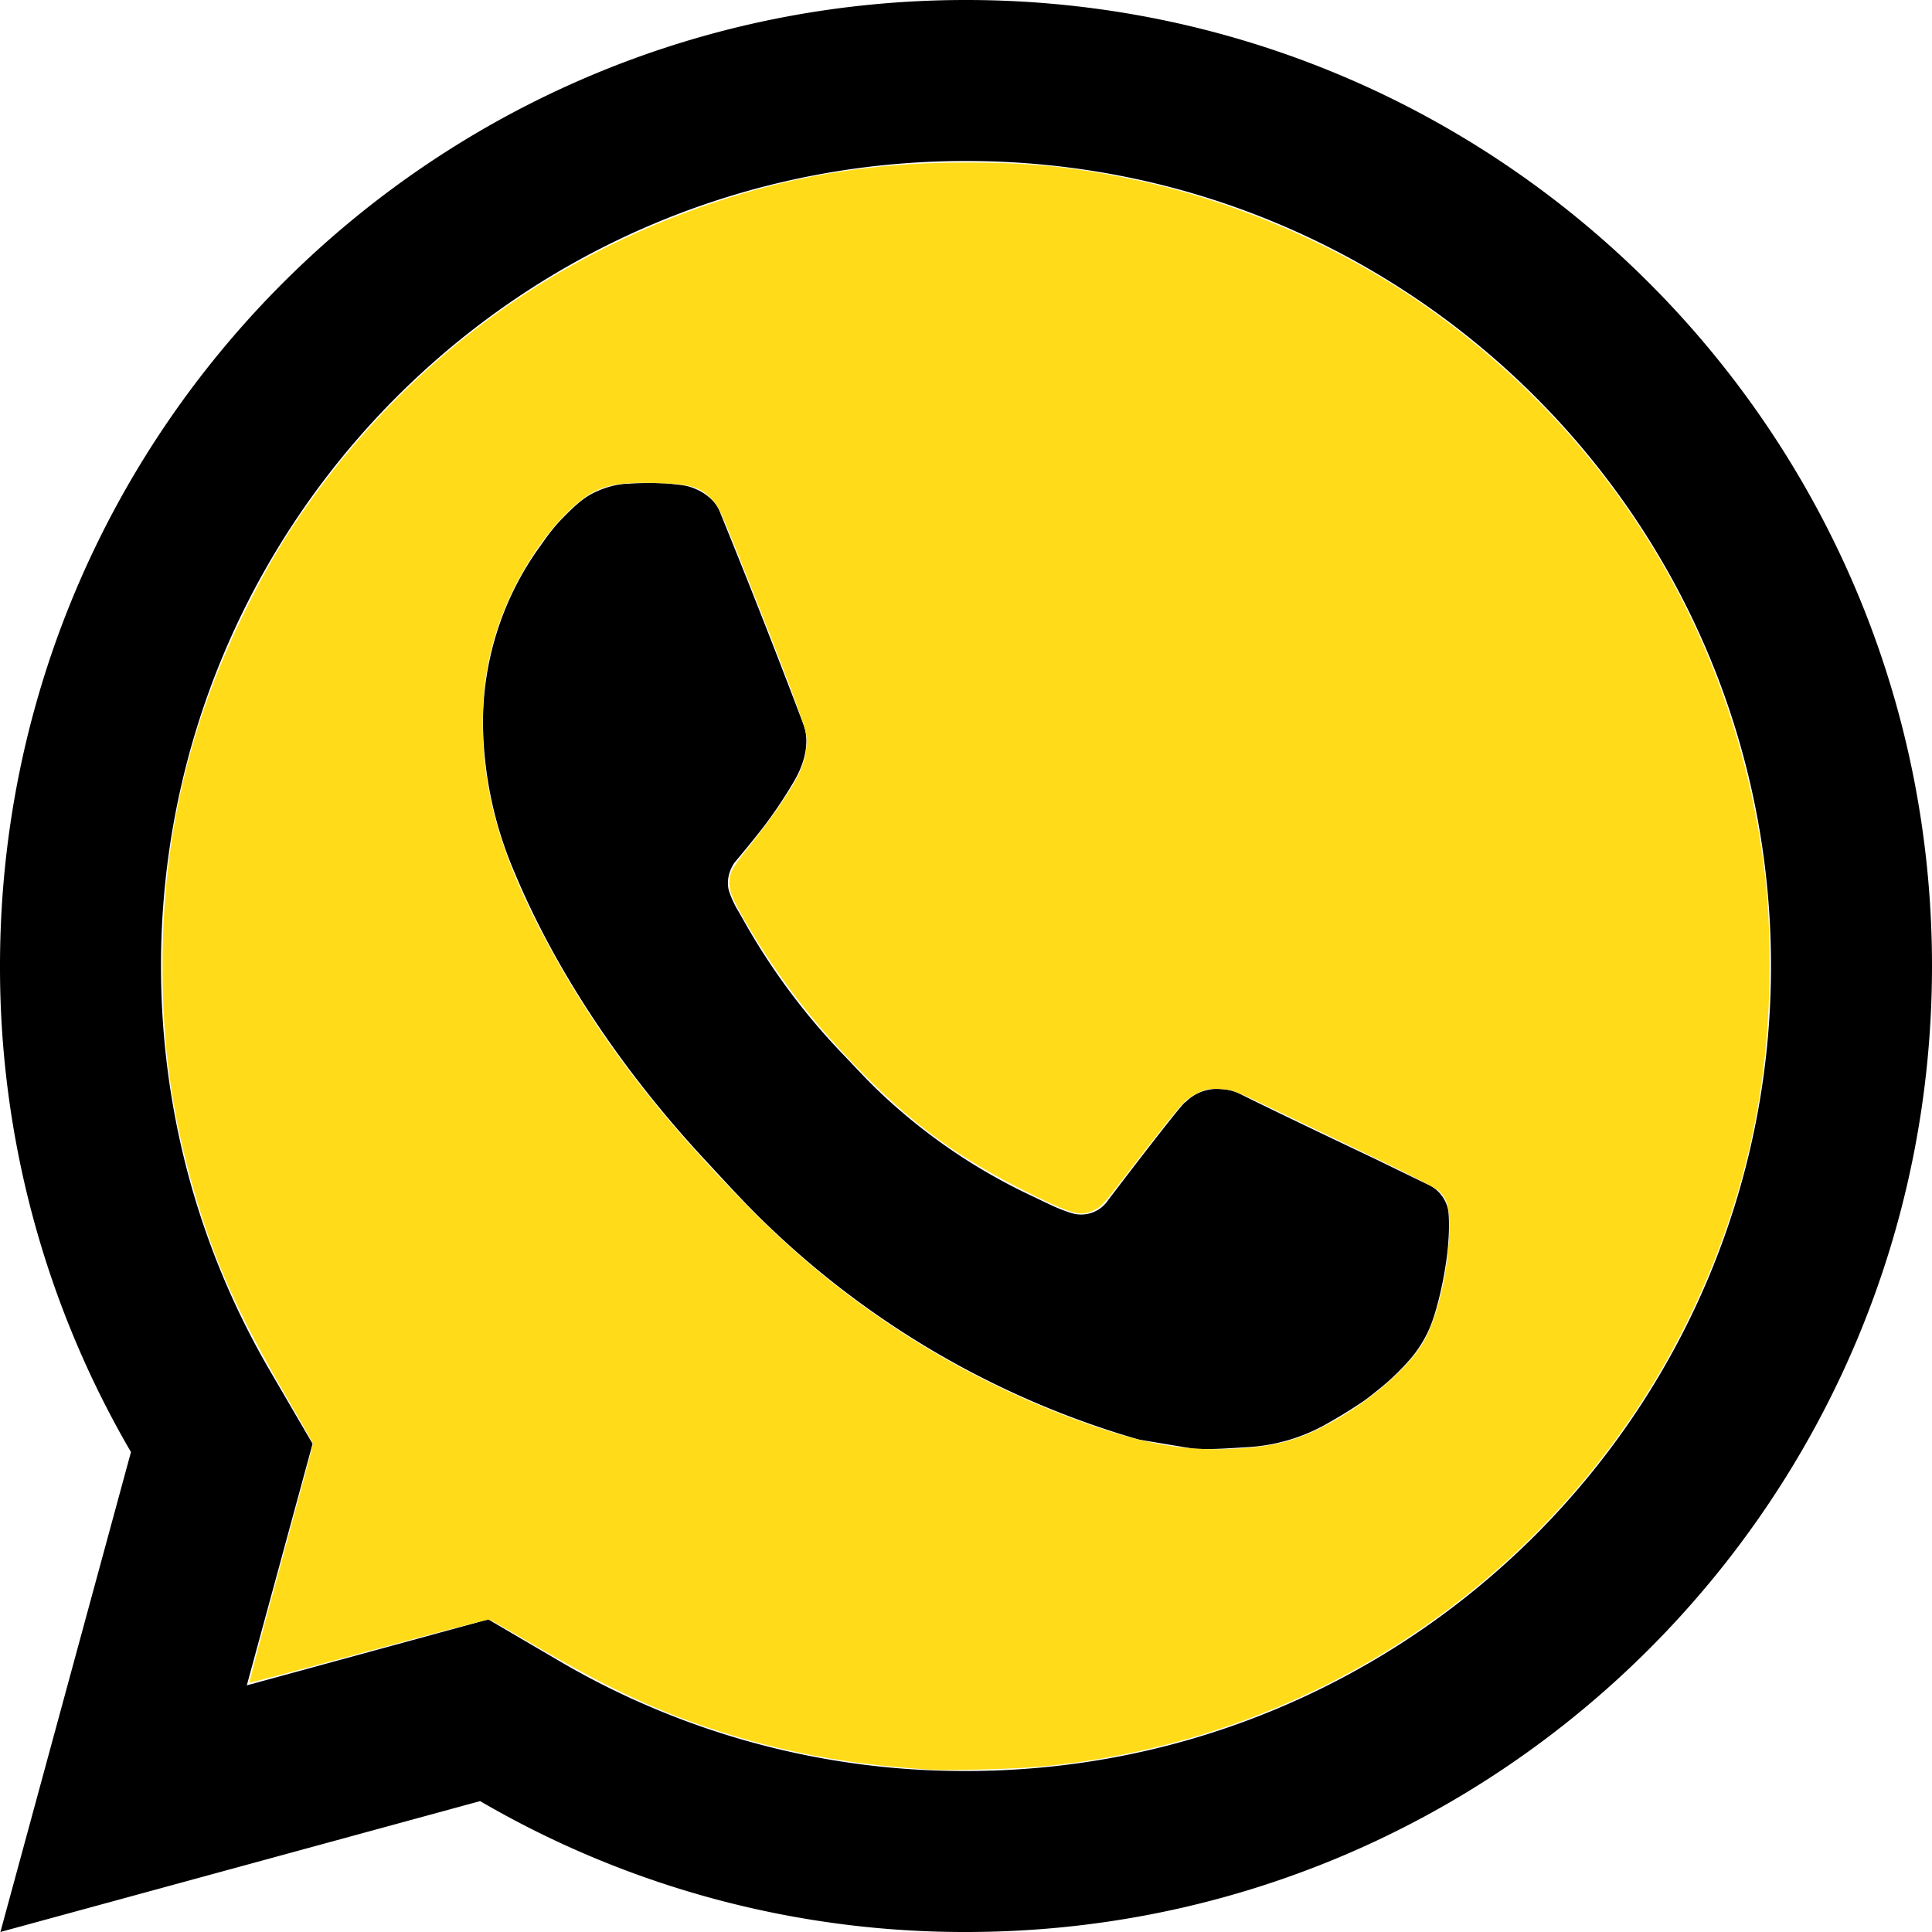
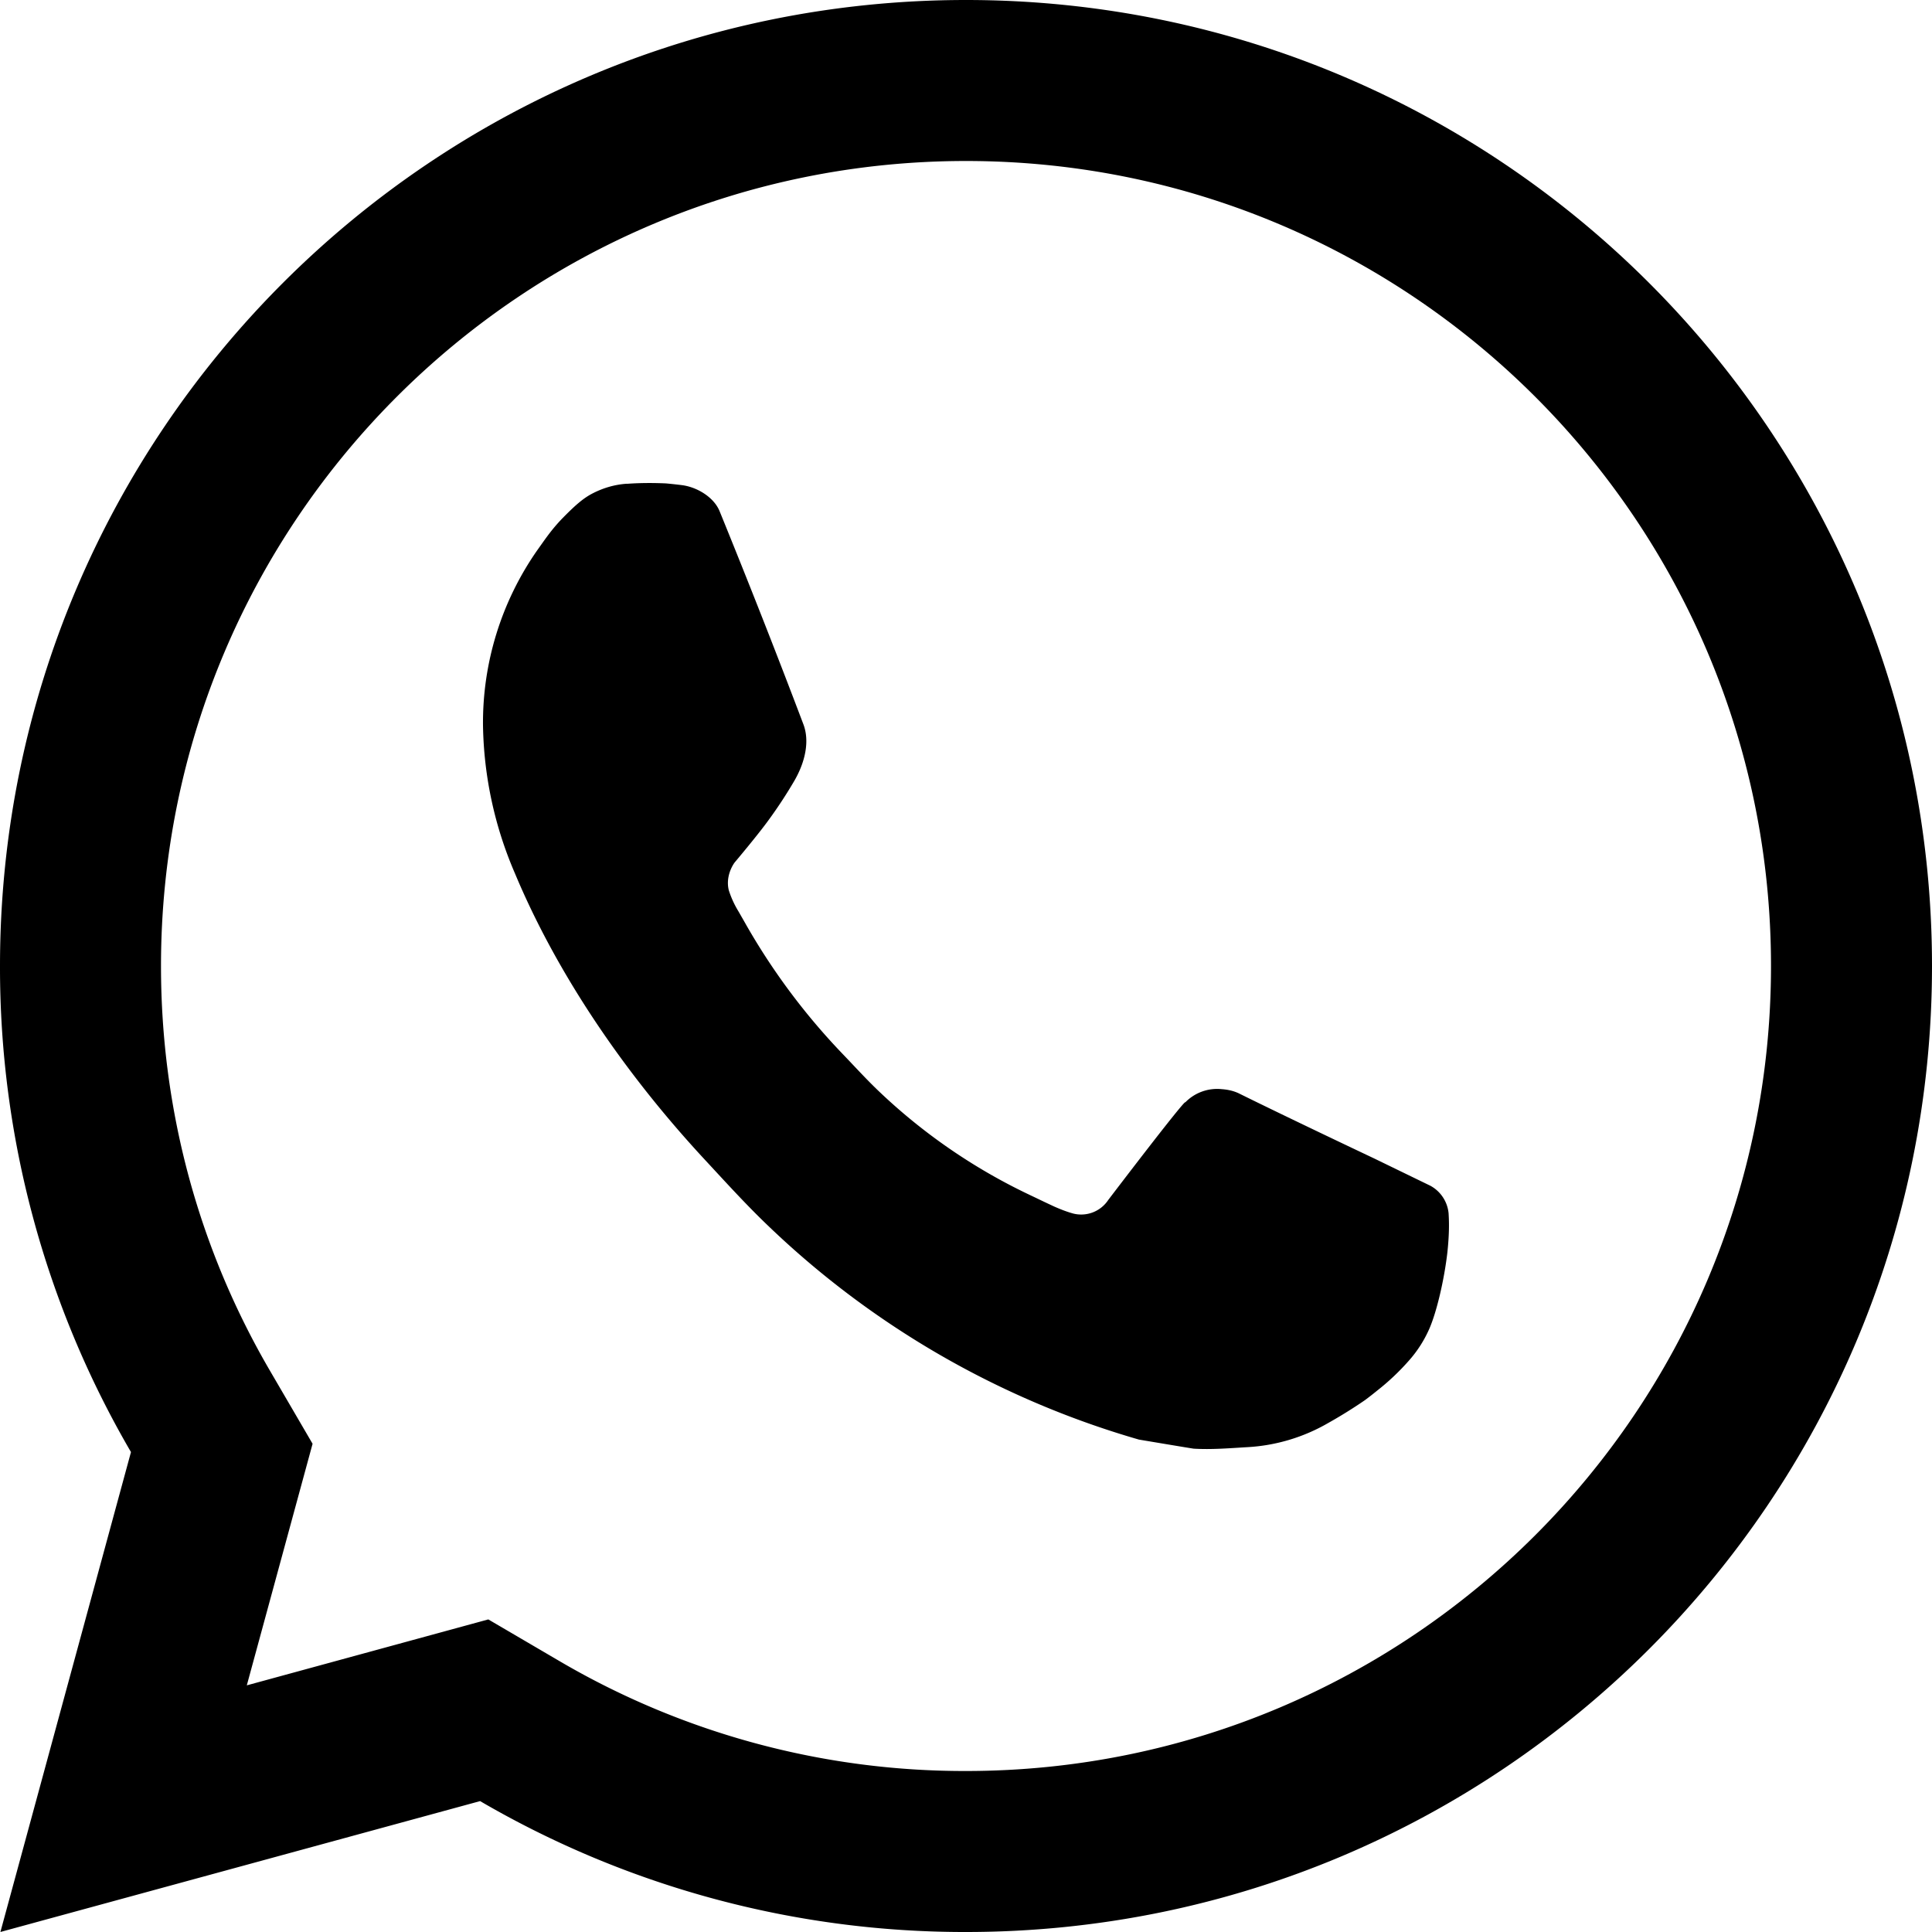
<svg xmlns="http://www.w3.org/2000/svg" xmlns:ns1="http://sodipodi.sourceforge.net/DTD/sodipodi-0.dtd" xmlns:ns2="http://www.inkscape.org/namespaces/inkscape" width="24" height="24" viewBox="0 0 24 24" version="1.1" id="svg2" ns1:docname="ic_whatsapp-black.svg" ns2:version="1.3 (0e150ed6c4, 2023-07-21)">
  <defs id="defs2" />
  <ns1:namedview id="namedview2" pagecolor="#ffffff" bordercolor="#000000" borderopacity="0.25" ns2:showpageshadow="2" ns2:pageopacity="0.0" ns2:pagecheckerboard="0" ns2:deskcolor="#d1d1d1" ns2:zoom="48.875" ns2:cx="12" ns2:cy="12" ns2:window-width="2560" ns2:window-height="1369" ns2:window-x="-8" ns2:window-y="1072" ns2:window-maximized="1" ns2:current-layer="svg2" />
  <g fill="none" fill-rule="evenodd" id="g2">
    <path d="M0 0h24v24H0z" id="path1" />
    <path d="M6.066 20.117l.905.53A9.941 9.941 0 0012 22c5.523 0 10-4.477 10-10S17.523 2 12 2 2 6.477 2 12c0 1.795.471 3.516 1.355 5.03l.528.905-.817 3.001 3-.819zM.005 24l1.622-5.962A11.945 11.945 0 010 12C0 5.372 5.372 0 12 0s12 5.372 12 12-5.372 12-12 12a11.945 11.945 0 01-6.036-1.626L.004 24zM7.789 6.01c.161-.012.323-.012.484-.005.065.006.13.013.194.021.191.023.401.15.472.324.358.878.706 1.762 1.042 2.65.074.197.03.45-.112.697a5.712 5.712 0 01-.316.483c-.135.188-.427.534-.427.534s-.119.153-.073.344a1.2 1.2 0 00.122.266l.071.124a8.15 8.15 0 001.224 1.647c.144.15.285.305.436.45a7.166 7.166 0 001.884 1.298l.006.003c.102.048.153.074.302.143.075.033.151.063.23.085a.403.403 0 00.44-.169c.869-1.139.948-1.213.955-1.213v.003a.552.552 0 01.454-.165c.072.005.145.02.212.052.637.315 1.68.808 1.68.808l.698.339a.437.437 0 01.228.344c.005.087.012.227-.015.484-.039.337-.132.74-.226.953a1.502 1.502 0 01-.252.392 2.935 2.935 0 01-.396.374c-.049.04-.099.079-.15.117a5.93 5.93 0 01-.46.286 2.25 2.25 0 01-.999.298c-.222.013-.444.032-.667.019-.01 0-.682-.113-.682-.113a11.089 11.089 0 01-4.608-2.658c-.271-.259-.522-.536-.779-.813-1.068-1.15-1.874-2.39-2.364-3.562A4.817 4.817 0 016 9.014a3.74 3.74 0 01.677-2.183c.088-.122.17-.249.313-.396.153-.156.249-.239.353-.296.139-.075.29-.12.445-.13l.001.002z" fill="#000" fill-rule="nonzero" id="path2" />
  </g>
-   <path style="fill:#ffdb1a;stroke-width:0" d="M 11.55,21.983 C 10.517,21.919 9.691,21.762 8.794,21.461 8.109,21.231 7.503,20.943 6.639,20.438 6.347,20.267 6.094,20.123 6.077,20.118 c -0.017,-0.004 -0.692,0.173 -1.501,0.393 -0.809,0.221 -1.474,0.397 -1.478,0.393 -0.005,-0.004 0.171,-0.669 0.391,-1.476 0.22,-0.807 0.399,-1.477 0.399,-1.489 0,-0.012 -0.14,-0.262 -0.312,-0.556 C 2.952,16.314 2.663,15.67 2.405,14.775 2.133,13.829 2.017,12.99 2.019,11.98 2.021,10.404 2.347,9.005 3.038,7.601 3.343,6.981 3.62,6.529 4.022,5.995 5.331,4.258 7.144,3.011 9.257,2.395 10.138,2.138 11.005,2.019 12,2.019 c 0.817,0 1.361,0.057 2.123,0.22 1.278,0.275 2.584,0.851 3.642,1.605 2.197,1.567 3.642,3.871 4.087,6.517 0.096,0.569 0.13,0.996 0.13,1.639 0,1.226 -0.198,2.348 -0.61,3.458 -1.339,3.606 -4.607,6.12 -8.43,6.486 -0.321,0.031 -1.149,0.054 -1.391,0.039 z m 3.965,-3.999 c 0.432,-0.038 0.713,-0.132 1.128,-0.376 0.436,-0.256 0.86,-0.637 1.031,-0.923 0.188,-0.317 0.33,-0.942 0.33,-1.451 -8.3e-5,-0.251 -0.029,-0.345 -0.135,-0.444 -0.032,-0.03 -0.335,-0.187 -0.673,-0.35 -0.338,-0.162 -0.899,-0.432 -1.248,-0.6 -0.625,-0.301 -0.637,-0.305 -0.792,-0.312 -0.134,-0.006 -0.173,4.6e-5 -0.266,0.044 -0.06,0.028 -0.137,0.077 -0.171,0.11 -0.069,0.065 -0.311,0.367 -0.726,0.908 -0.307,0.399 -0.321,0.414 -0.447,0.463 -0.134,0.053 -0.256,0.017 -0.715,-0.208 C 11.815,14.346 11.199,13.876 10.37,12.967 9.948,12.504 9.569,11.985 9.254,11.437 9.093,11.158 9.061,11.079 9.061,10.963 9.062,10.835 9.094,10.778 9.345,10.465 9.571,10.184 9.821,9.821 9.911,9.642 9.991,9.482 10.032,9.3 10.02,9.156 10.009,9.027 9.789,8.44 9.205,6.977 8.952,6.344 8.924,6.284 8.838,6.197 8.685,6.043 8.574,6.012 8.133,6 7.567,5.985 7.38,6.047 7.065,6.349 6.693,6.706 6.351,7.273 6.173,7.826 6.062,8.172 6.013,8.455 6,8.83 c -0.032,0.941 0.205,1.792 0.808,2.904 0.625,1.152 1.351,2.101 2.51,3.281 1.139,1.159 2.51,2.049 4.021,2.612 0.888,0.33 1.442,0.421 2.175,0.357 z" id="path4" />
</svg>